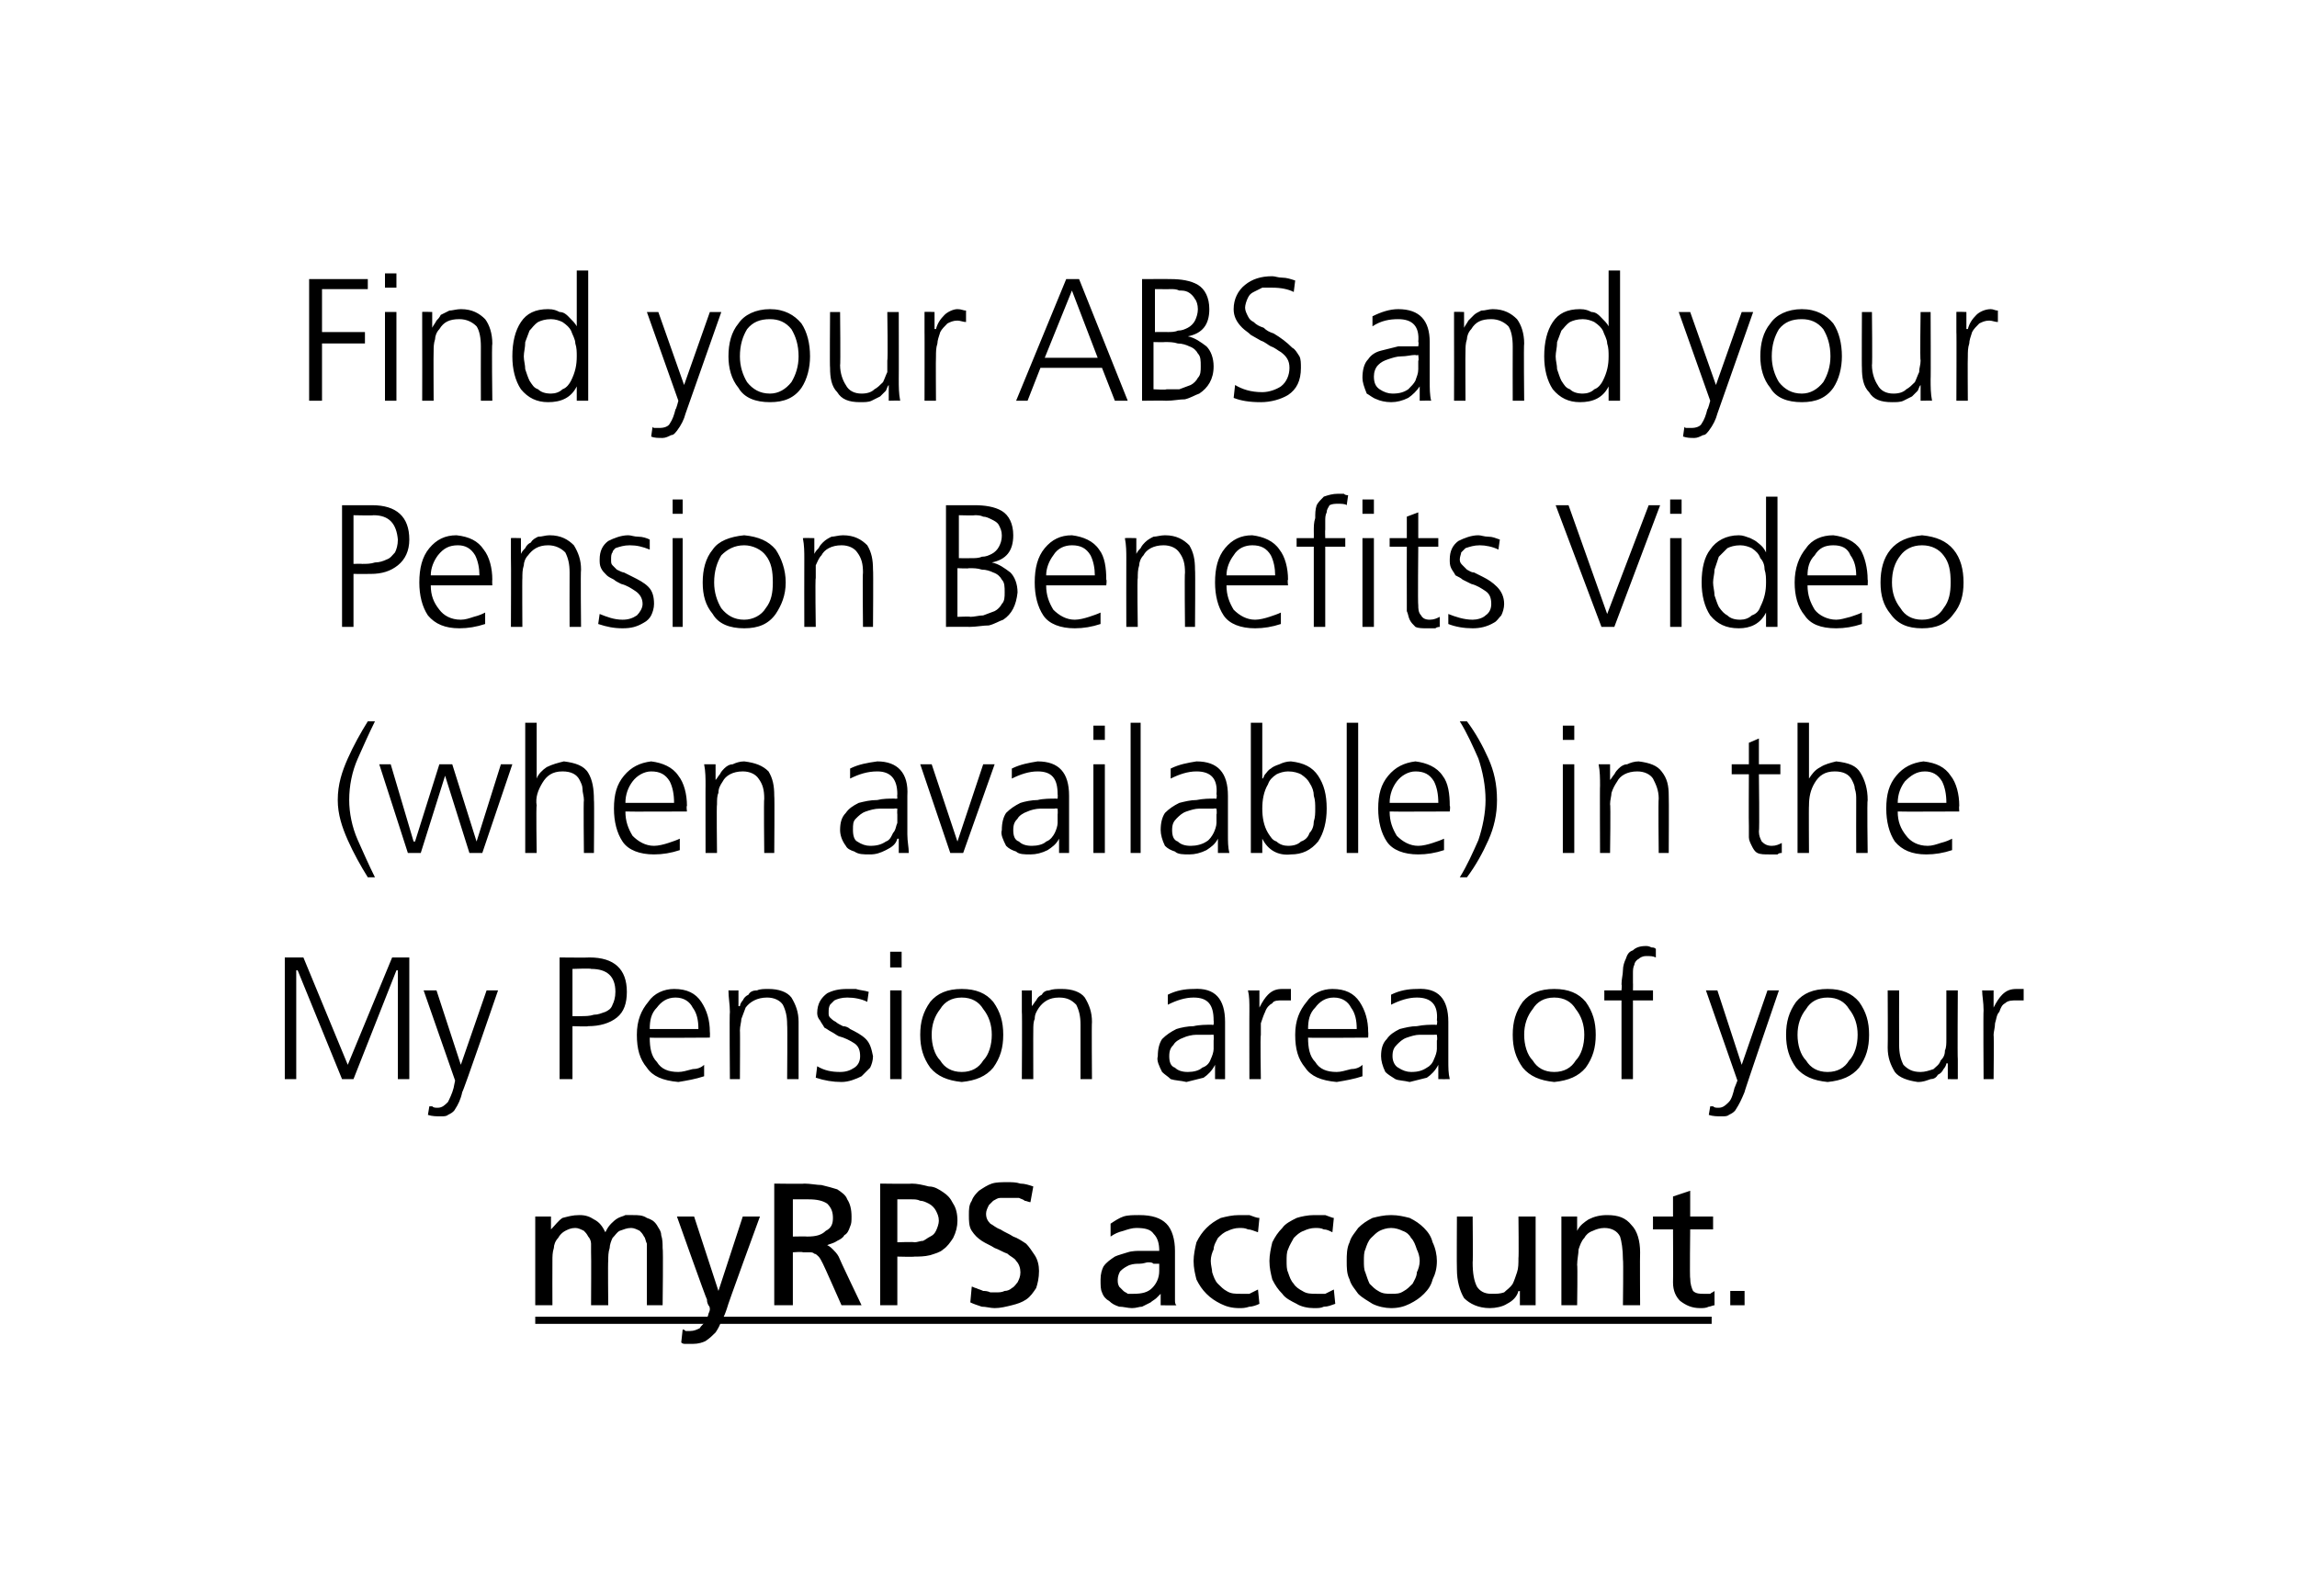
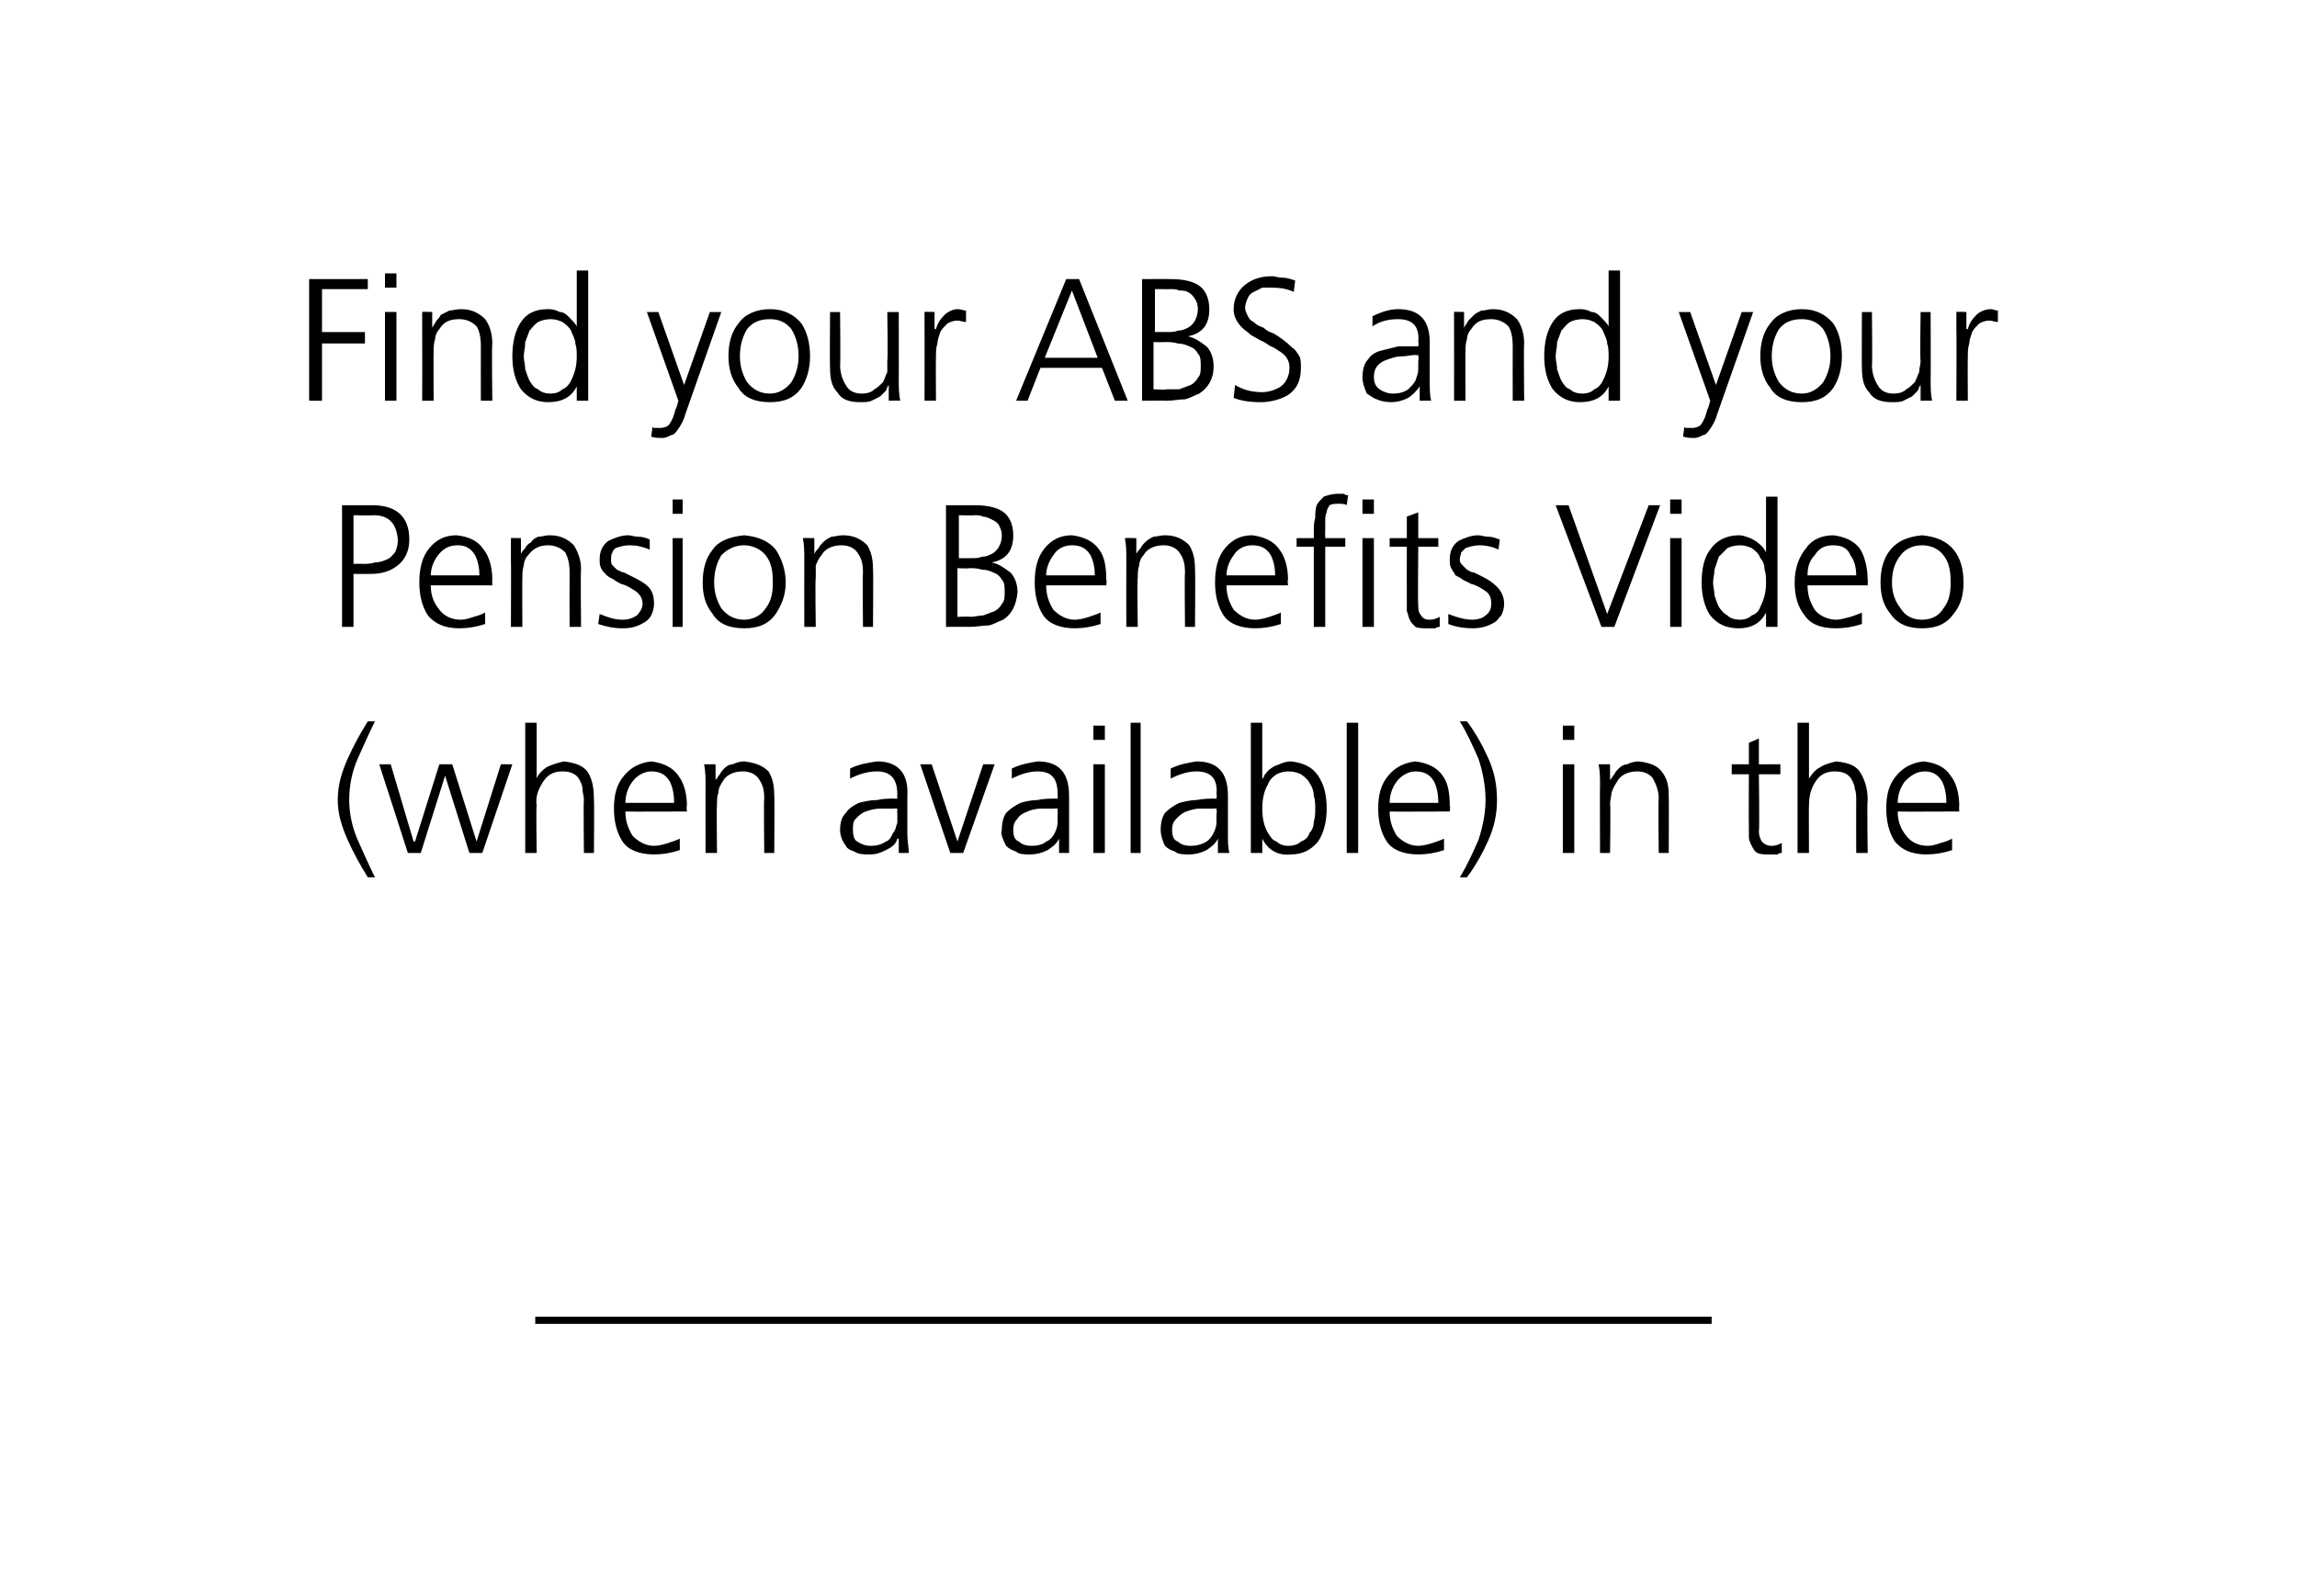
<svg xmlns="http://www.w3.org/2000/svg" xmlns:xlink="http://www.w3.org/1999/xlink" version="1.1" width="160.5px" height="111.5px" viewBox="0 0 160.5 111.5">
  <desc>Find your ABS and your Pension Benefits Video (when available) in the My Pension area of your ￼.</desc>
  <defs />
  <g class="svg-textframe-underlines">
    <rect class="svg-underline" x="37.4" y="92" width="82.2" height="0.5" style="fill:#000;" />
  </g>
  <g id="Polygon303948">
-     <path d="m19.9 66.9l1.3 0l3.1 7.5l3.1-7.5l1.2 0l0 8.5l-.8 0l0-7.6l-.1 0l-3 7.6l-.8 0l-3.1-7.6l-.1 0l0 7.6l-.8 0l0-8.5zm12.3 7.5l0 0l1.8-5.2l.8 0c0 0-2.45 7.14-2.5 7.1c-.1.5-.3.9-.5 1.2c-.1.2-.3.3-.5.4c-.1.1-.3.1-.5.1c-.3 0-.6 0-.9-.1c0 0 .1-.6.1-.6c.1 0 .2 0 .2 0c.1.1.2.1.4.1c.3 0 .5-.2.7-.4c.1-.2.3-.6.4-1c-.01.03.1-.5.1-.5l-2.2-6.3l.9 0l1.7 5.2zm7.8-3.4c0 0 .54.01.5 0c.4 0 .7 0 1-.1c.3 0 .5-.1.8-.2c.2-.1.4-.2.5-.5c.1-.2.2-.5.2-.9c0-1.1-.6-1.6-1.7-1.6c.02-.05-1.3 0-1.3 0l0 3.3zm-.9-4.1c0 0 2.11.02 2.1 0c1.7 0 2.6.8 2.6 2.4c0 .8-.2 1.4-.7 1.8c-.5.4-1.2.6-2 .6c.03.04-1.1 0-1.1 0l0 3.7l-.9 0l0-8.5zm9.7 5c0-.6-.1-1.1-.4-1.5c-.2-.4-.6-.7-1.2-.7c-.6 0-1 .3-1.3.7c-.4.4-.5.9-.5 1.5c0 0 3.4 0 3.4 0zm.4 3.3c-.6.2-1.2.3-1.8.4c-1.1-.1-1.8-.4-2.2-1c-.5-.6-.7-1.3-.7-2.3c0-1 .3-1.7.8-2.3c.4-.6 1.1-.9 1.8-.9c.9 0 1.5.3 1.9.9c.4.6.6 1.3.6 2.1c.02.04 0 .4 0 .4c0 0-4.23.03-4.2 0c0 .7.1 1.3.5 1.7c.3.5.8.7 1.5.7c.3 0 .6-.1 1-.2c.3 0 .6-.1.8-.3c0 0 0 .8 0 .8zm1.8-4.5c0-.5-.1-1-.1-1.5c.01.01.7 0 .7 0l0 1.1c0 0 .07.01.1 0c0-.1.1-.3.2-.4c.1-.2.2-.3.4-.4c.1-.2.3-.3.6-.3c.2-.1.5-.1.8-.1c.7 0 1.3.2 1.6.6c.3.5.5 1 .5 1.7c0 .05 0 4 0 4l-.8 0c0 0 .03-3.76 0-3.8c0-.6-.1-1-.3-1.4c-.2-.3-.6-.5-1.1-.5c-.7 0-1.2.3-1.5.7c-.1.3-.2.5-.3.8c0 .2-.1.5-.1.8c.02-.02 0 3.4 0 3.4l-.7 0c0 0-.04-4.73 0-4.7zm6.1 3.8c.5.3 1 .4 1.6.4c.4 0 .7-.1 1-.3c.3-.2.4-.5.4-.8c0-.4-.1-.7-.4-.9c-.3-.2-.7-.4-1.1-.5c-.2-.1-.3-.2-.5-.3c-.2-.1-.3-.2-.5-.3c-.1-.2-.2-.3-.3-.5c-.1-.1-.2-.3-.2-.5c0-.7.3-1.1.7-1.4c.4-.2.8-.3 1.4-.3c.1 0 .4 0 .6 0c.3.1.6.1.9.2c0 0-.1.7-.1.7c-.4-.2-.9-.3-1.4-.3c-.4 0-.7.1-.9.2c-.1.1-.2.2-.3.3c-.1.2-.1.3-.1.6c0 .1 0 .2.1.3c.1.1.2.2.4.3c.1.1.3.2.5.3c.2 0 .4.1.5.2c.4.2.8.4 1.1.7c.3.3.4.7.5 1.2c0 .3-.1.6-.2.8c-.2.2-.4.4-.6.6c-.4.2-.9.4-1.4.4c-.6 0-1.2-.1-1.8-.3c0 0 .1-.8.1-.8zm5.9-6.9l-.8 0l0-1.1l.8 0l0 1.1zm-.8 1.6l.8 0l0 6.2l-.8 0l0-6.2zm3.5 1.3c-.4.5-.6 1.1-.6 1.8c0 .7.2 1.4.6 1.8c.3.5.8.8 1.5.8c.7 0 1.2-.3 1.5-.8c.4-.4.6-1.1.6-1.8c0-.7-.2-1.3-.6-1.8c-.3-.5-.8-.8-1.5-.8c-.7 0-1.2.3-1.5.8c0 0 0 0 0 0zm-.7 4.1c-.5-.7-.7-1.4-.7-2.3c0-.9.2-1.6.7-2.3c.5-.6 1.2-.9 2.2-.9c1 0 1.7.3 2.2.9c.5.7.7 1.4.7 2.3c0 .9-.2 1.6-.7 2.3c-.5.6-1.2.9-2.2 1c-1-.1-1.7-.4-2.2-1c0 0 0 0 0 0zm6.4-3.9c0-.5 0-1 0-1.5c-.02.01.7 0 .7 0l0 1.1c0 0 .04.01 0 0c.1-.1.2-.3.3-.4c.1-.2.2-.3.4-.4c.1-.2.3-.3.5-.3c.3-.1.5-.1.9-.1c.7 0 1.3.2 1.6.6c.3.5.5 1 .5 1.7c-.03.05 0 4 0 4l-.8 0c0 0 0-3.76 0-3.8c0-.6-.1-1-.3-1.4c-.3-.3-.6-.5-1.2-.5c-.7 0-1.1.3-1.4.7c-.2.3-.3.5-.3.8c-.1.2-.1.5-.1.8c-.01-.02 0 3.4 0 3.4l-.8 0c0 0 .03-4.73 0-4.7zm13.4 1.6c0 0-.2-.01-.2 0c-.3 0-.7 0-1 0c-.3 0-.7.1-.9.2c-.3.1-.6.3-.7.5c-.2.2-.3.4-.3.8c0 .4.1.7.4.8c.2.2.5.3.9.3c.4 0 .8-.1 1-.3c.3-.1.5-.3.6-.6c.1-.2.2-.5.2-.7c0-.3 0-.5 0-.6c.02-.04 0-.4 0-.4zm.1 2.1c0 0-.03.01 0 0c-.2.4-.5.7-.8.9c-.4.1-.8.2-1.2.3c-.4-.1-.8-.1-1.1-.2c-.2-.2-.4-.3-.6-.5c-.2-.4-.4-.8-.3-1.1c0-.5.1-.9.3-1.2c.3-.3.6-.5 1-.7c.3-.1.8-.2 1.2-.2c.4-.1.9-.1 1.3-.1c-.03.03.1 0 .1 0c0 0 .02-.29 0-.3c0-1.1-.4-1.6-1.4-1.6c-.6 0-1.2.2-1.8.5c0 0 0-.7 0-.7c.6-.3 1.2-.4 1.8-.4c1.5-.1 2.2.7 2.2 2.3c0 0 0 2.7 0 2.7c0 .5 0 .9 0 1.3c.04.01-.7 0-.7 0l0-1zm2.4-3.8c0-.6 0-1-.1-1.4c.04.01.8 0 .8 0l0 1.2c0 0 .03 0 0 0c.2-.4.4-.7.6-.9c.3-.3.6-.4 1-.4c.2 0 .4 0 .6 0c0 0 0 .8 0 .8c-.2 0-.4 0-.6 0c-.3 0-.6 0-.7.2c-.2.1-.4.3-.5.6c-.1.2-.2.5-.3.8c0 .3 0 .6 0 .8c-.05.05 0 3.1 0 3.1l-.8 0c0 0-.01-4.81 0-4.8zm7.5 1.3c0-.6-.1-1.1-.4-1.5c-.2-.4-.6-.7-1.2-.7c-.6 0-1 .3-1.3.7c-.4.4-.5.9-.5 1.5c0 0 3.4 0 3.4 0zm.4 3.3c-.6.2-1.2.3-1.8.4c-1.1-.1-1.8-.4-2.2-1c-.5-.6-.7-1.3-.7-2.3c0-1 .3-1.7.8-2.3c.4-.6 1.1-.9 1.8-.9c.9 0 1.5.3 1.9.9c.4.6.6 1.3.6 2.1c.02.04 0 .4 0 .4c0 0-4.23.03-4.2 0c0 .7.1 1.3.5 1.7c.3.5.8.7 1.5.7c.3 0 .6-.1 1-.2c.3 0 .6-.1.8-.3c0 0 0 .8 0 .8zm5.2-2.9c0 0-.17-.01-.2 0c-.3 0-.6 0-1 0c-.3 0-.6.1-.9.2c-.3.1-.5.3-.7.5c-.2.2-.3.4-.3.8c0 .4.2.7.4.8c.3.2.6.3.9.3c.5 0 .8-.1 1.1-.3c.2-.1.4-.3.5-.6c.1-.2.2-.5.2-.7c0-.3 0-.5 0-.6c.05-.04 0-.4 0-.4zm.1 2.1c0 0 0 .01 0 0c-.2.4-.5.7-.8.9c-.4.1-.8.2-1.2.3c-.4-.1-.8-.1-1-.2c-.3-.2-.5-.3-.7-.5c-.2-.4-.3-.8-.3-1.1c0-.5.1-.9.4-1.2c.2-.3.5-.5.9-.7c.4-.1.8-.2 1.2-.2c.5-.1.9-.1 1.3-.1c0 .03.1 0 .1 0c0 0 .05-.29 0-.3c.1-1.1-.4-1.6-1.4-1.6c-.6 0-1.2.2-1.8.5c0 0 0-.7 0-.7c.6-.3 1.2-.4 1.8-.4c1.5-.1 2.2.7 2.2 2.3c0 0 0 2.7 0 2.7c0 .5 0 .9.1 1.3c-.03.01-.8 0-.8 0l0-1zm6.6-3.9c-.4.5-.6 1.1-.6 1.8c0 .7.2 1.4.6 1.8c.3.5.8.8 1.5.8c.7 0 1.2-.3 1.5-.8c.4-.4.6-1.1.6-1.8c0-.7-.2-1.3-.6-1.8c-.3-.5-.8-.8-1.5-.8c-.7 0-1.2.3-1.5.8c0 0 0 0 0 0zm-.7 4.1c-.5-.7-.7-1.4-.7-2.3c0-.9.2-1.6.7-2.3c.5-.6 1.2-.9 2.2-.9c1 0 1.7.3 2.2.9c.5.7.7 1.4.7 2.3c0 .9-.2 1.6-.7 2.3c-.5.6-1.2.9-2.2 1c-1-.1-1.7-.4-2.2-1c0 0 0 0 0 0zm6.9-4.7l-1.2 0l0-.7l1.2 0c0 0 .04-.44 0-.4c0-.4.1-.7.1-1c0-.3.1-.6.2-.8c.1-.3.2-.5.5-.6c.2-.2.5-.3.9-.3c.1 0 .2 0 .4.1c.1 0 .2 0 .3.1c0 0 0 .6 0 .6c-.2-.1-.4-.1-.7-.1c-.2 0-.4.1-.5.2c-.2.1-.3.3-.3.4c-.1.2-.1.4-.1.6c0 .3 0 .5 0 .7c.01-.03 0 .5 0 .5l1.4 0l0 .7l-1.4 0l0 5.5l-.8 0l0-5.5zm8.4 4.5l0 0l1.8-5.2l.8 0c0 0-2.45 7.14-2.4 7.1c-.2.5-.4.9-.6 1.2c-.1.2-.3.3-.5.4c-.1.1-.3.1-.5.1c-.3 0-.6 0-.9-.1c0 0 .1-.6.1-.6c.1 0 .2 0 .2 0c.1.1.2.1.4.1c.3 0 .5-.2.7-.4c.2-.2.3-.6.4-1c0 .03.2-.5.2-.5l-2.2-6.3l.8 0l1.7 5.2zm4.5-3.9c-.4.5-.6 1.1-.6 1.8c0 .7.2 1.4.6 1.8c.3.5.8.8 1.5.8c.7 0 1.2-.3 1.5-.8c.4-.4.6-1.1.6-1.8c0-.7-.2-1.3-.6-1.8c-.3-.5-.8-.8-1.5-.8c-.7 0-1.2.3-1.5.8c0 0 0 0 0 0zm-.7 4.1c-.5-.7-.7-1.4-.7-2.3c0-.9.2-1.6.7-2.3c.5-.6 1.2-.9 2.2-.9c1 0 1.7.3 2.2.9c.5.7.7 1.4.7 2.3c0 .9-.2 1.6-.7 2.3c-.5.6-1.2.9-2.2 1c-1-.1-1.7-.4-2.2-1c0 0 0 0 0 0zm11.3-.6c0 .4 0 .9 0 1.4c.01.01-.7 0-.7 0l0-1.1c0 0-.05 0-.1 0c0 .1-.1.3-.2.4c-.1.2-.2.3-.4.4c-.1.2-.3.3-.5.3c-.3.1-.5.2-.9.2c-.7-.1-1.3-.3-1.6-.7c-.3-.5-.5-1-.5-1.7c.02-.03 0-4 0-4l.8 0c0 0-.01 3.78 0 3.8c0 .6.1 1 .3 1.4c.3.3.6.5 1.2.5c.3 0 .6-.1.9-.2c.2-.2.4-.3.5-.6c.2-.2.3-.4.3-.7c.1-.2.1-.5.1-.8c0 .04 0-3.4 0-3.4l.8 0c0 0-.03 4.75 0 4.8zm1.8-3.4c0-.6-.1-1-.1-1.4c.02.01.8 0 .8 0l0 1.2c0 0 .01 0 0 0c.2-.4.4-.7.6-.9c.3-.3.6-.4 1-.4c.2 0 .4 0 .5 0c0 0 0 .8 0 .8c-.1 0-.3 0-.5 0c-.3 0-.6 0-.8.2c-.2.1-.3.3-.4.6c-.2.2-.2.5-.3.8c0 .3-.1.6-.1.8c.03.05 0 3.1 0 3.1l-.7 0c0 0-.03-4.81 0-4.8z" stroke="none" fill="#000" />
    <a xlink:href="https://member.railwayspensions.co.uk/login" xlink:show="new" xlink:title="myRPS account">
      <rect style="fill:transparent;" x="36" y="82" width="83" height="12" />
    </a>
  </g>
  <g id="Polygon303947">
    <path d="m25.7 61.3c-.5-.8-1-1.7-1.4-2.6c-.4-.9-.7-1.8-.7-2.8c0-1.1.3-2 .7-2.9c.4-.9.9-1.8 1.4-2.6c0 0 .5 0 .5 0c-.4.8-.8 1.7-1.2 2.6c-.4.9-.6 1.9-.6 2.9c0 .9.2 1.9.6 2.8c.4.9.8 1.8 1.2 2.6c0 0-.5 0-.5 0zm8-1.7l-.9 0l-1.7-5.4l0 0l-1.7 5.4l-.9 0l-2-6.2l.8 0l1.6 5.4l.1 0l1.7-5.4l.9 0l1.7 5.4l0 0l1.7-5.4l.8 0l-2.1 6.2zm3-9.1l.8 0l0 3.9c0 0-.02.04 0 0c.1-.3.4-.6.7-.8c.4-.2.8-.3 1.2-.4c.8.1 1.4.3 1.7.8c.3.5.4 1.1.4 1.9c.03-.01 0 3.7 0 3.7l-.7 0c0 0-.04-3.7 0-3.7c0-.3-.1-.5-.1-.8c0-.2-.1-.4-.2-.6c-.2-.4-.6-.6-1.2-.6c-.7 0-1.1.3-1.4.8c-.3.5-.5 1-.4 1.6c-.05-.02 0 3.3 0 3.3l-.8 0l0-9.1zm10.4 5.6c0-.6-.1-1.1-.3-1.5c-.3-.5-.7-.7-1.3-.7c-.5 0-1 .3-1.3.7c-.3.4-.5.9-.5 1.5c0 0 3.4 0 3.4 0zm.4 3.3c-.6.2-1.2.3-1.8.3c-1 0-1.8-.3-2.2-.9c-.4-.6-.6-1.4-.6-2.3c0-1 .2-1.7.7-2.3c.5-.6 1.1-.9 1.9-1c.8.1 1.5.4 1.9 1c.4.5.6 1.3.6 2.1c-.05.03 0 .4 0 .4c0 0-4.29.02-4.3 0c0 .7.2 1.2.5 1.7c.4.4.9.7 1.5.7c.3 0 .7-.1 1-.2c.3-.1.6-.2.8-.3c0 0 0 .8 0 .8zm1.8-4.5c0-.5 0-1-.1-1.5c.04 0 .8 0 .8 0l0 1.1c0 0 .01 0 0 0c.1-.1.2-.3.3-.4c.1-.2.2-.3.3-.4c.2-.2.4-.3.6-.3c.2-.1.5-.2.8-.2c.8.1 1.3.3 1.7.7c.3.5.4 1 .4 1.7c.03.03 0 4 0 4l-.7 0c0 0-.04-3.77 0-3.8c0-.6-.1-1-.4-1.4c-.2-.3-.6-.5-1.1-.5c-.7 0-1.2.3-1.4.7c-.2.3-.3.5-.3.8c-.1.2-.1.5-.1.8c-.04-.03 0 3.4 0 3.4l-.8 0c0 0-.01-4.74 0-4.7zm13.4 1.6c0 0-.24-.03-.2 0c-.4 0-.7 0-1 0c-.4 0-.7.1-1 .2c-.3.1-.5.3-.7.5c-.2.2-.2.4-.2.8c0 .4.1.7.3.8c.3.2.6.3.9.3c.5 0 .8-.1 1.1-.3c.3-.1.4-.4.5-.6c.2-.2.2-.5.3-.7c0-.3 0-.5 0-.6c-.02-.05 0-.4 0-.4zm.1 2.1c0 0-.07 0-.1 0c-.1.4-.4.6-.8.8c-.4.2-.7.3-1.1.3c-.5 0-.8 0-1.1-.2c-.3-.1-.5-.2-.6-.4c-.3-.4-.4-.8-.4-1.1c0-.5.1-.9.4-1.2c.2-.3.5-.5.9-.7c.4-.1.8-.2 1.3-.2c.4-.1.8-.1 1.2-.1c.03.02.2 0 .2 0c0 0-.02-.3 0-.3c0-1.1-.5-1.6-1.4-1.6c-.7 0-1.3.2-1.9.5c0 0 0-.7 0-.7c.6-.3 1.2-.4 1.9-.5c1.4 0 2.2.8 2.1 2.4c0 0 0 2.7 0 2.7c0 .5.1.9.1 1.3c.01 0-.7 0-.7 0l0-1zm4.5 1l-.9 0l-2.1-6.2l.8 0l1.8 5.4l0 0l1.8-5.4l.8 0l-2.2 6.2zm6.6-3.1c0 0-.2-.03-.2 0c-.3 0-.7 0-1 0c-.3 0-.7.1-.9.2c-.3.1-.6.3-.7.5c-.2.2-.3.4-.3.8c0 .4.1.7.4.8c.2.2.5.3.9.3c.4 0 .8-.1 1-.3c.3-.1.5-.4.6-.6c.1-.2.2-.5.2-.7c0-.3 0-.5 0-.6c.02-.05 0-.4 0-.4zm.1 2.1c0 0-.03 0 0 0c-.2.4-.5.6-.8.8c-.4.2-.8.3-1.2.3c-.4 0-.8 0-1-.2c-.3-.1-.5-.2-.7-.4c-.2-.4-.4-.8-.3-1.1c0-.5.1-.9.3-1.2c.3-.3.6-.5 1-.7c.3-.1.8-.2 1.2-.2c.4-.1.9-.1 1.3-.1c-.03.02.1 0 .1 0c0 0 .02-.3 0-.3c0-1.1-.4-1.6-1.4-1.6c-.6 0-1.2.2-1.8.5c0 0 0-.7 0-.7c.6-.3 1.2-.4 1.8-.5c1.5 0 2.2.8 2.2 2.4c0 0 0 2.7 0 2.7c0 .5 0 .9 0 1.3c.05 0-.7 0-.7 0l0-1zm3.2-6.9l-.8 0l0-1l.8 0l0 1zm-.8 1.7l.8 0l0 6.2l-.8 0l0-6.2zm2.6-2.9l.7 0l0 9.1l-.7 0l0-9.1zm6 6c0 0-.18-.03-.2 0c-.3 0-.6 0-1 0c-.3 0-.6.1-.9.2c-.3.1-.5.3-.7.5c-.2.2-.3.4-.3.8c0 .4.1.7.4.8c.2.2.5.3.9.3c.4 0 .8-.1 1.1-.3c.2-.1.4-.4.5-.6c.1-.2.2-.5.2-.7c0-.3 0-.5 0-.6c.04-.05 0-.4 0-.4zm.1 2.1c0 0-.02 0 0 0c-.2.4-.5.6-.8.8c-.4.2-.8.3-1.2.3c-.4 0-.8 0-1-.2c-.3-.1-.5-.2-.7-.4c-.2-.4-.3-.8-.3-1.1c0-.5.1-.9.3-1.2c.3-.3.6-.5 1-.7c.4-.1.8-.2 1.2-.2c.5-.1.9-.1 1.3-.1c-.01.02.1 0 .1 0c0 0 .04-.3 0-.3c.1-1.1-.4-1.6-1.4-1.6c-.6 0-1.2.2-1.8.5c0 0 0-.7 0-.7c.6-.3 1.2-.4 1.8-.5c1.5 0 2.2.8 2.2 2.4c0 0 0 2.7 0 2.7c0 .5 0 .9.1 1.3c-.04 0-.8 0-.8 0l0-1zm6.7-1.2c.1-.3.1-.6.1-.9c0-.3 0-.6-.1-.9c0-.3-.1-.6-.3-.9c-.1-.2-.3-.4-.6-.6c-.2-.1-.5-.2-.9-.2c-.3 0-.6.1-.8.2c-.3.2-.5.4-.6.7c-.3.5-.4 1.1-.4 1.7c0 .6.1 1.2.4 1.7c.2.3.3.5.6.6c.2.2.5.3.8.3c.4 0 .7-.1.9-.3c.3-.1.5-.3.6-.6c.2-.2.3-.5.3-.8c0 0 0 0 0 0zm-4.4-6.9l.8 0l0 3.9c0 0 .02.04 0 0c.1 0 .1-.2.2-.3c.1-.1.2-.3.4-.4c.1-.1.3-.2.6-.3c.2-.1.5-.2.8-.2c.9.1 1.5.4 1.9 1c.4.6.6 1.3.6 2.3c0 .9-.2 1.7-.6 2.3c-.5.6-1.1.9-1.9.9c-.9.1-1.6-.3-2-1.1c.02.01 0 0 0 0l0 1l-.8 0l0-9.1zm6.7 0l.8 0l0 9.1l-.8 0l0-9.1zm6.4 5.6c0-.6-.1-1.1-.3-1.5c-.3-.5-.7-.7-1.3-.7c-.5 0-1 .3-1.3.7c-.3.4-.5.9-.5 1.5c0 0 3.4 0 3.4 0zm.4 3.3c-.6.2-1.2.3-1.8.3c-1 0-1.8-.3-2.2-.9c-.4-.6-.6-1.4-.6-2.3c0-1 .2-1.7.7-2.3c.5-.6 1.1-.9 1.9-1c.8.1 1.5.4 1.9 1c.4.5.5 1.3.5 2.1c.05.03 0 .4 0 .4c0 0-4.2.02-4.2 0c0 .7.2 1.2.5 1.7c.4.4.9.7 1.5.7c.3 0 .7-.1 1-.2c.3-.1.6-.2.8-.3c0 0 0 .8 0 .8zm1.6-9c.6.8 1.1 1.7 1.5 2.6c.4.9.6 1.8.6 2.9c0 1-.2 1.9-.6 2.8c-.4.9-.9 1.8-1.5 2.6c0 0-.5 0-.5 0c.5-.8.9-1.7 1.3-2.6c.3-.9.5-1.9.5-2.8c0-1-.2-2-.5-2.9c-.4-.9-.8-1.8-1.3-2.6c0 0 .5 0 .5 0zm7.5 1.3l-.8 0l0-1l.8 0l0 1zm-.8 1.7l.8 0l0 6.2l-.8 0l0-6.2zm2.6 1.5c0-.5 0-1-.1-1.5c.03 0 .8 0 .8 0l0 1.1c0 0 0 0 0 0c.1-.1.2-.3.3-.4c.1-.2.2-.3.3-.4c.2-.2.4-.3.6-.3c.2-.1.5-.2.8-.2c.8.1 1.3.3 1.6.7c.4.5.5 1 .5 1.7c.02.03 0 4 0 4l-.7 0c0 0-.04-3.77 0-3.8c0-.6-.2-1-.4-1.4c-.2-.3-.6-.5-1.1-.5c-.7 0-1.2.3-1.4.7c-.2.3-.3.5-.4.8c0 .2-.1.5-.1.8c.05-.03 0 3.4 0 3.4l-.7 0c0 0-.02-4.74 0-4.7zm12.6-.8l-1.5 0c0 0 .05 3.97 0 4c0 .3.1.5.2.7c.2.2.4.3.7.3c.3 0 .5-.1.7-.2c0 0 0 .7 0 .7c-.1 0-.2 0-.3.1c-.2 0-.4 0-.6 0c-.3 0-.6 0-.8-.1c-.2-.1-.3-.3-.4-.5c-.1-.2-.2-.4-.2-.6c0-.3 0-.5 0-.8c-.02-.02 0-3.6 0-3.6l-1.2 0l0-.7l1.2 0l0-1.5l.7-.3l0 1.8l1.5 0l0 .7zm1.2-3.6l.8 0l0 3.9c0 0 0 .04 0 0c.2-.3.4-.6.8-.8c.3-.2.7-.3 1.1-.4c.9.1 1.4.3 1.7.8c.3.5.5 1.1.5 1.9c-.05-.01 0 3.7 0 3.7l-.8 0c0 0-.01-3.7 0-3.7c0-.3 0-.5-.1-.8c0-.2-.1-.4-.2-.6c-.2-.4-.6-.6-1.2-.6c-.7 0-1.1.3-1.4.8c-.3.5-.4 1-.4 1.6c-.02-.02 0 3.3 0 3.3l-.8 0l0-9.1zm10.4 5.6c0-.6-.1-1.1-.3-1.5c-.3-.5-.7-.7-1.2-.7c-.6 0-1 .3-1.4.7c-.3.4-.5.9-.5 1.5c0 0 3.4 0 3.4 0zm.4 3.3c-.6.2-1.2.3-1.8.3c-1 0-1.7-.3-2.2-.9c-.4-.6-.6-1.4-.6-2.3c0-1 .2-1.7.7-2.3c.5-.6 1.1-.9 1.9-1c.9.1 1.5.4 1.9 1c.4.5.6 1.3.6 2.1c-.03.03 0 .4 0 .4c0 0-4.27.02-4.3 0c0 .7.2 1.2.6 1.7c.3.4.8.7 1.5.7c.3 0 .6-.1.9-.2c.4-.1.6-.2.8-.3c0 0 0 .8 0 .8z" stroke="none" fill="#000" />
  </g>
  <g id="Polygon303946">
    <path d="m24.7 39.4c0 0 .6-.02.6 0c.3 0 .6 0 .9-.1c.3 0 .6-.1.8-.2c.3-.1.4-.3.6-.5c.1-.2.2-.5.2-.9c-.1-1.1-.6-1.7-1.7-1.7c-.02.03-1.4 0-1.4 0l0 3.4zm-.8-4.1c0 0 2.07 0 2.1 0c1.7 0 2.6.8 2.6 2.4c0 .8-.3 1.4-.8 1.8c-.5.4-1.1.6-1.9.6c-.01.01-1.2 0-1.2 0l0 3.7l-.8 0l0-8.5zm9.6 4.9c0-.5-.1-1-.3-1.4c-.3-.5-.7-.7-1.2-.7c-.6 0-1 .2-1.4.7c-.3.4-.5.9-.5 1.4c0 0 3.4 0 3.4 0zm.4 3.4c-.6.2-1.2.3-1.8.3c-1 0-1.7-.3-2.2-.9c-.4-.6-.6-1.4-.6-2.3c0-1 .2-1.8.7-2.4c.5-.6 1.1-.9 1.9-.9c.9.1 1.5.4 1.9 1c.4.5.6 1.3.6 2.1c-.02.02 0 .4 0 .4c0 0-4.27 0-4.3 0c0 .7.2 1.2.6 1.7c.3.4.8.7 1.5.7c.3 0 .6-.1.9-.2c.4-.1.6-.2.8-.3c0 0 0 .8 0 .8zm1.8-4.6c0-.4 0-.9 0-1.4c-.03-.02.7 0 .7 0l0 1.1c0 0 .03-.01 0 0c.1-.2.2-.3.3-.4c.1-.2.2-.3.4-.4c.1-.2.3-.3.5-.4c.3 0 .5-.1.8-.1c.8 0 1.3.3 1.7.7c.3.5.5 1 .5 1.7c-.04.02 0 4 0 4l-.8 0c0 0-.01-3.78 0-3.8c0-.6-.1-1-.3-1.4c-.3-.3-.7-.5-1.2-.5c-.7 0-1.1.3-1.4.7c-.2.2-.3.5-.3.7c-.1.3-.1.6-.1.9c-.02-.04 0 3.4 0 3.4l-.8 0c0 0 .02-4.76 0-4.8zm6.2 3.9c.5.2 1 .4 1.6.4c.4 0 .7-.1 1-.3c.2-.2.4-.5.4-.8c0-.4-.2-.7-.5-.9c-.3-.2-.6-.4-1-.5c-.2-.1-.4-.2-.5-.3c-.2-.1-.4-.2-.5-.3c-.2-.2-.3-.3-.4-.5c-.1-.2-.1-.4-.1-.6c0-.6.2-1 .6-1.3c.4-.2.9-.4 1.4-.4c.2 0 .4.1.7.1c.3 0 .6.1.8.2c0 0 0 .7 0 .7c-.5-.2-.9-.3-1.4-.3c-.4 0-.7.1-1 .2c-.1.1-.2.2-.2.3c-.1.1-.1.3-.1.5c0 .2 0 .3.1.4c.1.1.2.2.3.3c.2.1.4.2.5.2c.2.1.4.2.6.3c.4.2.8.4 1.1.7c.3.3.4.7.4 1.2c0 .3-.1.6-.2.8c-.1.2-.3.4-.5.5c-.5.3-.9.4-1.5.4c-.6 0-1.1-.1-1.7-.3c0 0 .1-.7.1-.7zm5.8-7l-.7 0l0-1l.7 0l0 1zm-.7 1.7l.7 0l0 6.2l-.7 0l0-6.2zm3.4 1.2c-.3.5-.5 1.1-.5 1.9c0 .7.2 1.3.5 1.8c.4.5.9.8 1.6.8c.6 0 1.2-.3 1.5-.8c.4-.5.5-1.1.5-1.8c0-.8-.1-1.4-.5-1.9c-.3-.4-.9-.7-1.5-.7c-.7 0-1.2.3-1.6.7c0 0 0 0 0 0zm-.6 4.1c-.5-.6-.7-1.3-.7-2.2c0-.9.2-1.7.7-2.3c.4-.6 1.2-.9 2.2-1c1 .1 1.7.4 2.2 1c.4.6.7 1.4.7 2.3c0 .9-.3 1.6-.7 2.2c-.5.7-1.2 1-2.2 1c-1 0-1.8-.3-2.2-1c0 0 0 0 0 0zm6.4-3.9c0-.4 0-.9-.1-1.4c.04-.02.8 0 .8 0l0 1.1c0 0 0-.01 0 0c.1-.2.2-.3.3-.4c.1-.2.2-.3.3-.4c.2-.2.4-.3.6-.4c.2 0 .5-.1.8-.1c.8 0 1.3.3 1.7.7c.3.5.4 1 .4 1.7c.03.02 0 4 0 4l-.7 0c0 0-.04-3.78 0-3.8c0-.6-.1-1-.4-1.4c-.2-.3-.6-.5-1.1-.5c-.7 0-1.2.3-1.4.7c-.2.2-.3.5-.4.7c0 .3 0 .6 0 .9c-.05-.04 0 3.4 0 3.4l-.8 0c0 0-.01-4.76 0-4.8zm10.8 0c0 0 .9.01.9 0c.2 0 .5 0 .7-.1c.3 0 .5-.1.7-.2c.2-.1.4-.3.5-.5c.1-.2.2-.4.2-.8c0-.3-.1-.5-.2-.7c-.1-.2-.3-.3-.5-.4c-.2-.1-.4-.2-.6-.2c-.2-.1-.4-.1-.6-.1c.02.03-1.1 0-1.1 0l0 3zm-.1 4.1c0 0 .91-.04.9 0c.3 0 .6-.1.9-.1c.3-.1.5-.2.8-.3c.2-.1.4-.3.5-.5c.2-.2.2-.5.2-.8c0-.4 0-.7-.2-.9c-.1-.2-.3-.4-.6-.5c-.2-.1-.5-.2-.8-.2c-.3-.1-.6-.1-.9-.1c-.02.04-.8 0-.8 0l0 3.4zm-.8-7.8c0 0 2.02 0 2 0c.7 0 1.4.1 1.9.4c.5.3.8.9.8 1.7c0 1.1-.5 1.7-1.5 1.9c0 0 0 0 0 0c.5.1.9.4 1.3.7c.3.3.5.8.5 1.4c-.1.9-.4 1.5-1 1.9c-.3.1-.6.3-1 .4c-.4 0-.9.1-1.3.1c-.01-.01-1.7 0-1.7 0l0-8.5zm10.4 4.9c0-.5-.1-1-.3-1.4c-.3-.5-.7-.7-1.3-.7c-.5 0-1 .2-1.3.7c-.3.4-.5.9-.5 1.4c0 0 3.4 0 3.4 0zm.4 3.4c-.6.2-1.2.3-1.8.3c-1 0-1.8-.3-2.2-.9c-.4-.6-.6-1.4-.6-2.3c0-1 .2-1.8.7-2.4c.5-.6 1.1-.9 1.9-.9c.8.1 1.5.4 1.9 1c.4.5.5 1.3.5 2.1c.05.02 0 .4 0 .4c0 0-4.2 0-4.2 0c0 .7.2 1.2.5 1.7c.4.4.9.7 1.5.7c.3 0 .7-.1 1-.2c.3-.1.6-.2.8-.3c0 0 0 .8 0 .8zm1.8-4.6c0-.4 0-.9-.1-1.4c.04-.02.8 0 .8 0l0 1.1c0 0 0-.01 0 0c.1-.2.2-.3.3-.4c.1-.2.2-.3.3-.4c.2-.2.4-.3.6-.4c.2 0 .5-.1.8-.1c.8 0 1.3.3 1.7.7c.3.5.4 1 .4 1.7c.03.02 0 4 0 4l-.7 0c0 0-.04-3.78 0-3.8c0-.6-.1-1-.4-1.4c-.2-.3-.6-.5-1.1-.5c-.7 0-1.2.3-1.4.7c-.2.2-.3.5-.3.7c-.1.3-.1.6-.1.9c-.05-.04 0 3.4 0 3.4l-.8 0c0 0-.01-4.76 0-4.8zm10.4 1.2c0-.5-.1-1-.3-1.4c-.3-.5-.7-.7-1.3-.7c-.5 0-1 .2-1.3.7c-.3.4-.5.9-.5 1.4c0 0 3.4 0 3.4 0zm.4 3.4c-.6.2-1.2.3-1.8.3c-1 0-1.8-.3-2.2-.9c-.4-.6-.6-1.4-.6-2.3c0-1 .2-1.8.7-2.4c.5-.6 1.1-.9 1.9-.9c.8.1 1.5.4 1.9 1c.4.5.6 1.3.6 2.1c-.05.02 0 .4 0 .4c0 0-4.29 0-4.3 0c0 .7.2 1.2.5 1.7c.4.4.9.7 1.5.7c.3 0 .7-.1 1-.2c.3-.1.6-.2.8-.3c0 0 0 .8 0 .8zm2.3-5.4l-1.2 0l0-.6l1.2 0c0 0 .01-.47 0-.5c0-.3 0-.6.1-.9c0-.3 0-.6.1-.9c.1-.2.3-.4.5-.6c.3-.1.6-.2 1-.2c.1 0 .2 0 .4 0c.1.1.2.1.3.1c0 0-.1.7-.1.7c-.1-.1-.4-.1-.6-.1c-.2 0-.4 0-.6.1c-.1.2-.2.3-.2.5c-.1.2-.1.4-.1.6c0 .2 0 .4 0 .6c-.02.05 0 .6 0 .6l1.4 0l0 .6l-1.4 0l0 5.6l-.8 0l0-5.6zm4.2-2.3l-.8 0l0-1l.8 0l0 1zm-.8 1.7l.8 0l0 6.2l-.8 0l0-6.2zm5.3.6l-1.4 0c0 0-.04 4.05 0 4.1c0 .2 0 .5.2.7c.1.2.3.3.6.3c.3 0 .5-.1.7-.2c0 0 0 .7 0 .7c0 0-.2 0-.3.1c-.2 0-.4 0-.6 0c-.3 0-.6 0-.8-.1c-.2-.2-.3-.3-.4-.5c-.1-.2-.1-.4-.2-.6c0-.3 0-.6 0-.8c-.01-.03 0-3.7 0-3.7l-1.2 0l0-.6l1.2 0l0-1.5l.8-.3l0 1.8l1.4 0l0 .6zm.7 4.7c.5.2 1.1.4 1.7.4c.3 0 .7-.1.9-.3c.3-.2.4-.5.4-.8c0-.4-.1-.7-.4-.9c-.3-.2-.6-.4-1-.5c-.2-.1-.4-.2-.6-.3c-.1-.1-.3-.2-.5-.3c-.1-.2-.2-.3-.3-.5c-.1-.2-.1-.4-.1-.6c0-.6.2-1 .6-1.3c.4-.2.9-.4 1.4-.4c.2 0 .4.1.7.1c.3 0 .5.1.8.2c0 0-.1.7-.1.7c-.4-.2-.9-.3-1.3-.3c-.4 0-.7.1-1 .2c-.1.1-.2.2-.3.3c0 .1-.1.3-.1.5c0 .2.1.3.2.4c.1.1.2.2.3.3c.2.1.3.2.5.2c.2.1.4.2.6.3c.4.2.7.4 1 .7c.3.3.5.7.5 1.2c0 .3-.1.6-.2.8c-.2.2-.3.4-.5.5c-.5.3-1 .4-1.5.4c-.6 0-1.2-.1-1.7-.3c0 0 0-.7 0-.7zm11.6.9l-.9 0l-3.2-8.5l.9 0l2.7 7.6l2.9-7.6l.8 0l-3.2 8.5zm4.7-7.9l-.8 0l0-1l.8 0l0 1zm-.8 1.7l.8 0l0 6.2l-.8 0l0-6.2zm3.1 2.2c0 .3-.1.6-.1.9c0 .3.1.6.1.9c.1.3.2.6.3.8c.2.3.4.5.6.6c.2.2.5.3.9.3c.3 0 .6-.1.8-.3c.3-.1.5-.3.6-.6c.3-.6.4-1.1.4-1.7c0-.3 0-.6-.1-.9c0-.3-.1-.6-.3-.8c-.1-.3-.3-.5-.6-.7c-.2-.1-.5-.2-.8-.2c-.4 0-.7.1-.9.2c-.2.2-.4.4-.6.6c-.1.3-.2.6-.3.9c0 0 0 0 0 0zm4.4 4l-.8 0l0-1c0 0-.01 0 0 0c-.4.8-1.1 1.1-1.9 1.1c-.9 0-1.5-.3-2-.9c-.4-.6-.6-1.4-.6-2.3c0-1 .2-1.8.6-2.3c.4-.6 1.1-1 2-1c.3 0 .5.1.8.2c.2.1.4.2.5.3c.4.3.5.5.6.7c-.01.03 0 0 0 0l0-3.9l.8 0l0 9.1zm5.5-3.6c0-.5-.1-1-.4-1.4c-.2-.5-.6-.7-1.2-.7c-.6 0-1 .2-1.3.7c-.4.4-.5.9-.5 1.4c0 0 3.4 0 3.4 0zm.4 3.4c-.6.2-1.2.3-1.8.3c-1.1 0-1.8-.3-2.2-.9c-.5-.6-.7-1.4-.7-2.3c0-1 .3-1.8.8-2.4c.4-.6 1.1-.9 1.9-.9c.8.1 1.5.4 1.9 1c.3.5.5 1.3.5 2.1c.03.02 0 .4 0 .4c0 0-4.22 0-4.2 0c0 .7.2 1.2.5 1.7c.3.4.9.7 1.5.7c.3 0 .6-.1 1-.2c.3-.1.6-.2.8-.3c0 0 0 .8 0 .8zm2.7-4.8c-.4.5-.6 1.1-.6 1.9c0 .7.2 1.3.6 1.8c.3.5.8.8 1.5.8c.7 0 1.2-.3 1.5-.8c.4-.5.5-1.1.5-1.8c0-.8-.1-1.4-.5-1.9c-.3-.4-.8-.7-1.5-.7c-.7 0-1.2.3-1.5.7c0 0 0 0 0 0zm-.7 4.1c-.5-.6-.7-1.3-.7-2.2c0-.9.2-1.7.7-2.3c.5-.6 1.2-.9 2.2-1c1 .1 1.7.4 2.2 1c.5.6.7 1.4.7 2.3c0 .9-.2 1.6-.7 2.2c-.5.7-1.2 1-2.2 1c-1 0-1.7-.3-2.2-1c0 0 0 0 0 0z" stroke="none" fill="#000" />
  </g>
  <g id="Polygon303945">
    <path d="m21.6 19.5l4.1 0l0 .7l-3.2 0l0 3l3 0l0 .8l-3 0l0 4l-.9 0l0-8.5zm6.1.6l-.8 0l0-1l.8 0l0 1zm-.8 1.7l.8 0l0 6.2l-.8 0l0-6.2zm2.6 1.4c0-.4 0-.9 0-1.4c-.04-.03.7 0 .7 0l0 1.1c0 0 .03-.02 0 0c.1-.2.2-.3.3-.5c.1-.1.2-.2.3-.4c.2-.1.4-.2.6-.3c.2 0 .5-.1.8-.1c.8 0 1.3.3 1.7.7c.3.4.5 1 .5 1.7c-.05.01 0 4 0 4l-.8 0c0 0-.01-3.8 0-3.8c0-.6-.1-1.1-.3-1.4c-.3-.3-.7-.5-1.2-.5c-.7 0-1.1.2-1.4.7c-.2.2-.3.5-.3.7c-.1.3-.1.6-.1.8c-.02.05 0 3.5 0 3.5l-.8 0c0 0 .01-4.77 0-4.8zm7.2.7c0 .4-.1.7-.1 1c0 .3.1.6.1.9c.1.3.2.6.3.8c.2.3.3.5.6.6c.2.2.5.3.9.3c.3 0 .6-.1.8-.3c.3-.1.5-.4.6-.6c.3-.6.4-1.1.4-1.7c0-.3 0-.6-.1-.9c0-.3-.2-.6-.3-.9c-.1-.2-.3-.4-.6-.6c-.2-.1-.5-.2-.8-.2c-.4 0-.7.1-.9.2c-.3.2-.4.4-.6.6c-.1.3-.2.5-.3.8c0 0 0 0 0 0zm4.4 4.1l-.8 0l0-1c0 0-.02-.01 0 0c-.4.8-1.1 1.1-2 1.1c-.8 0-1.4-.3-1.9-.9c-.4-.6-.6-1.4-.6-2.3c0-1 .2-1.8.6-2.4c.4-.6 1-.9 1.9-.9c.4 0 .6.1.8.2c.3 0 .5.2.6.3c.3.3.5.5.6.7c-.02.02 0 0 0 0l0-3.9l.8 0l0 9.1zm6.7-1.1l0 0l1.8-5.1l.8 0c0 0-2.5 7.1-2.5 7.1c-.1.4-.3.8-.6 1.2c-.1.1-.2.3-.4.3c-.2.1-.4.2-.6.2c-.3 0-.6 0-.8-.1c0 0 .1-.7.1-.7c0 .1.1.1.2.1c.1 0 .2 0 .3 0c.3 0 .6-.1.7-.3c.2-.3.3-.6.4-1c.05 0 .2-.6.2-.6l-2.2-6.2l.8 0l1.8 5.1zm4.4-3.9c-.3.5-.5 1.1-.5 1.9c0 .7.2 1.3.5 1.8c.4.5.9.8 1.6.8c.6 0 1.1-.3 1.5-.8c.3-.5.5-1.1.5-1.8c0-.8-.2-1.4-.5-1.9c-.4-.5-.9-.7-1.5-.7c-.7 0-1.2.2-1.6.7c0 0 0 0 0 0zm-.6 4.1c-.5-.6-.7-1.4-.7-2.2c0-.9.2-1.7.7-2.3c.4-.6 1.2-1 2.2-1c1 0 1.7.4 2.2 1c.4.6.6 1.4.6 2.3c0 .8-.2 1.6-.6 2.2c-.5.7-1.2 1-2.2 1c-1 0-1.8-.3-2.2-1c0 0 0 0 0 0zm11.2-.6c0 .5 0 1 .1 1.5c-.04-.02-.8 0-.8 0l0-1.1c0 0 0-.03 0 0c-.1.1-.1.2-.2.4c-.1.1-.3.3-.4.4c-.2.1-.4.2-.6.3c-.2.1-.5.1-.8.1c-.8 0-1.3-.2-1.6-.7c-.4-.4-.5-1-.5-1.7c-.03.04 0-3.9 0-3.9l.7 0c0 0 .04 3.74 0 3.7c0 .6.2 1.1.4 1.4c.2.4.6.6 1.1.6c.4 0 .7-.1.9-.3c.2-.1.4-.3.6-.5c.1-.2.2-.5.3-.7c0-.3 0-.5 0-.8c.05 0 0-3.4 0-3.4l.8 0c0 0 .01 4.72 0 4.7zm1.8-3.3c0-.6 0-1.1 0-1.4c-.03-.03.7 0 .7 0l0 1.2c0 0 .06-.04.1 0c.1-.4.3-.7.6-1c.2-.2.6-.4.9-.4c.3 0 .4.1.6.1c0 0 0 .8 0 .8c-.2 0-.4-.1-.6-.1c-.3 0-.5.1-.7.2c-.2.2-.4.4-.5.6c-.1.3-.2.6-.2.8c-.1.3-.1.6-.1.9c-.02.01 0 3.1 0 3.1l-.8 0c0 0 .01-4.84 0-4.8zm8.4 1.8l3.7 0l-1.8-4.7l-1.9 4.7zm1.5-5.5l.9 0l3.4 8.5l-.9 0l-.9-2.3l-4.3 0l-.9 2.3l-.8 0l3.5-8.5zm6.2 3.7c0 0 .91-.01.9 0c.2 0 .5 0 .7-.1c.3 0 .5-.1.7-.2c.2-.1.4-.3.5-.5c.1-.2.2-.5.2-.8c0-.3-.1-.6-.2-.7c-.1-.2-.3-.4-.5-.5c-.2-.1-.4-.1-.6-.1c-.2-.1-.4-.1-.6-.1c.02.01-1.1 0-1.1 0l0 3zm-.1 4c0 0 .92.05.9 0c.3 0 .6 0 .9 0c.3-.1.5-.2.8-.3c.2-.1.4-.3.5-.5c.2-.2.2-.5.2-.8c0-.4 0-.7-.2-.9c-.1-.2-.3-.4-.6-.5c-.2-.1-.5-.2-.8-.2c-.3-.1-.6-.1-.9-.1c-.01.02-.8 0-.8 0l0 3.3zm-.8-7.7c0 0 2.02-.01 2 0c.7 0 1.4.1 1.9.4c.5.3.8.9.8 1.7c0 1.1-.5 1.7-1.5 1.9c0 0 0 0 0 0c.5.1.9.4 1.3.7c.3.3.5.8.5 1.4c0 .9-.4 1.5-1 1.9c-.3.1-.6.3-1 .4c-.4 0-.8.1-1.3.1c0-.02-1.7 0-1.7 0l0-8.5zm6.5 7.4c.5.3 1.1.5 1.9.5c.5 0 1-.2 1.3-.4c.4-.3.6-.8.6-1.3c0-.5-.2-.8-.6-1.1c-.2-.1-.4-.3-.7-.4c-.2-.1-.4-.3-.7-.4c-.2-.1-.5-.3-.7-.4c-.2-.2-.4-.3-.6-.5c-.4-.4-.6-.8-.6-1.3c0-.7.3-1.3.8-1.7c.5-.4 1.1-.6 1.9-.6c.2 0 .4.1.7.1c.3 0 .6.1.9.2c0 0-.1.8-.1.8c-.4-.2-.9-.3-1.5-.3c-.3 0-.5 0-.7 0c-.2.1-.4.2-.6.3c-.2.1-.3.2-.4.4c-.1.2-.2.5-.2.7c0 .2.1.4.2.6c.1.2.2.3.4.4c.2.2.4.3.7.4c.2.2.4.3.7.4c.5.3.9.6 1.3 1c.2.1.3.3.5.6c.1.2.1.5.1.8c0 .9-.3 1.5-.9 1.9c-.5.3-1.2.5-1.9.5c-.8 0-1.4-.1-1.9-.3c0 0 .1-.9.1-.9zm12.8-2.1c0 0-.17.05-.2 0c-.3 0-.6.1-1 .1c-.3 0-.6.1-.9.2c-.3.1-.5.2-.7.4c-.2.2-.3.5-.3.8c0 .4.1.7.4.9c.3.2.6.3.9.3c.5 0 .8-.1 1.1-.3c.2-.2.4-.4.5-.6c.1-.3.2-.5.2-.8c0-.2 0-.4 0-.6c.05.03 0-.4 0-.4zm.1 2.2c0 0-.01-.02 0 0c-.2.3-.5.6-.8.8c-.4.2-.8.3-1.2.3c-.4 0-.8-.1-1-.2c-.3-.1-.5-.3-.7-.4c-.2-.5-.3-.8-.3-1.1c0-.5.1-1 .4-1.3c.2-.3.5-.5.9-.6c.4-.1.8-.2 1.2-.3c.5 0 .9 0 1.3 0c0-.01.1 0 .1 0c0 0 .05-.32 0-.3c.1-1.1-.4-1.6-1.4-1.6c-.6 0-1.2.1-1.8.5c0 0 0-.7 0-.7c.6-.3 1.2-.5 1.8-.5c1.5 0 2.2.8 2.2 2.3c0 0 0 2.8 0 2.8c0 .4 0 .9.1 1.3c-.03-.02-.8 0-.8 0l0-1zm2.4-3.8c0-.4 0-.9 0-1.4c-.03-.03.7 0 .7 0l0 1.1c0 0 .03-.02 0 0c.1-.2.2-.3.3-.5c.1-.1.2-.2.4-.4c.1-.1.3-.2.5-.3c.3 0 .5-.1.8-.1c.8 0 1.3.3 1.7.7c.3.4.5 1 .5 1.7c-.04.01 0 4 0 4l-.8 0c0 0-.01-3.8 0-3.8c0-.6-.1-1.1-.3-1.4c-.3-.3-.7-.5-1.2-.5c-.7 0-1.1.2-1.4.7c-.2.2-.3.5-.3.7c-.1.3-.1.6-.1.8c-.02.05 0 3.5 0 3.5l-.8 0c0 0 .01-4.77 0-4.8zm7.2.7c0 .4-.1.7-.1 1c0 .3.1.6.1.9c.1.3.2.6.3.8c.2.3.3.5.6.6c.2.2.5.3.9.3c.3 0 .6-.1.8-.3c.3-.1.5-.4.6-.6c.3-.6.4-1.1.4-1.7c0-.3 0-.6-.1-.9c0-.3-.2-.6-.3-.9c-.1-.2-.3-.4-.6-.6c-.2-.1-.5-.2-.8-.2c-.4 0-.7.1-.9.2c-.3.2-.4.4-.6.6c-.1.3-.2.5-.3.8c0 0 0 0 0 0zm4.4 4.1l-.8 0l0-1c0 0-.02-.01 0 0c-.4.8-1.1 1.1-2 1.1c-.8 0-1.4-.3-1.9-.9c-.4-.6-.6-1.4-.6-2.3c0-1 .2-1.8.6-2.4c.4-.6 1-.9 1.9-.9c.4 0 .6.1.8.2c.3 0 .5.2.6.3c.3.3.5.5.6.7c-.02.02 0 0 0 0l0-3.9l.8 0l0 9.1zm6.7-1.1l0 0l1.8-5.1l.8 0c0 0-2.5 7.1-2.5 7.1c-.1.4-.3.8-.6 1.2c-.1.1-.2.3-.4.3c-.2.1-.4.2-.6.2c-.3 0-.5 0-.8-.1c0 0 .1-.7.1-.7c0 .1.1.1.2.1c.1 0 .2 0 .3 0c.3 0 .6-.1.7-.3c.2-.3.3-.6.4-1c.05 0 .2-.6.2-.6l-2.2-6.2l.8 0l1.8 5.1zm4.4-3.9c-.3.5-.5 1.1-.5 1.9c0 .7.2 1.3.5 1.8c.4.5.9.8 1.6.8c.6 0 1.1-.3 1.5-.8c.3-.5.5-1.1.5-1.8c0-.8-.2-1.4-.5-1.9c-.4-.5-.9-.7-1.5-.7c-.7 0-1.2.2-1.6.7c0 0 0 0 0 0zm-.6 4.1c-.5-.6-.7-1.4-.7-2.2c0-.9.2-1.7.7-2.3c.4-.6 1.2-1 2.2-1c1 0 1.7.4 2.2 1c.4.6.6 1.4.6 2.3c0 .8-.2 1.6-.6 2.2c-.5.7-1.2 1-2.2 1c-1 0-1.8-.3-2.2-1c0 0 0 0 0 0zm11.2-.6c0 .5 0 1 .1 1.5c-.03-.02-.8 0-.8 0l0-1.1c0 0 0-.03 0 0c-.1.1-.1.2-.2.4c-.1.1-.3.3-.4.4c-.2.1-.4.2-.6.3c-.2.1-.5.1-.8.1c-.8 0-1.3-.2-1.6-.7c-.4-.4-.5-1-.5-1.7c-.02.04 0-3.9 0-3.9l.7 0c0 0 .04 3.74 0 3.7c0 .6.2 1.1.4 1.4c.2.4.6.6 1.1.6c.4 0 .7-.1.9-.3c.2-.1.4-.3.6-.5c.1-.2.2-.5.3-.7c0-.3.1-.5.1-.8c-.05 0 0-3.4 0-3.4l.7 0c0 0 .02 4.72 0 4.7zm1.8-3.3c0-.6 0-1.1 0-1.4c-.03-.03.7 0 .7 0l0 1.2c0 0 .06-.04.1 0c.1-.4.3-.7.6-1c.2-.2.6-.4 1-.4c.2 0 .3.1.5.1c0 0 0 .8 0 .8c-.2 0-.4-.1-.6-.1c-.3 0-.5.1-.7.2c-.2.2-.4.4-.5.6c-.1.3-.2.6-.2.8c-.1.3-.1.6-.1.9c-.02.01 0 3.1 0 3.1l-.8 0c0 0 .02-4.84 0-4.8z" stroke="none" fill="#000" />
  </g>
  <g id="Polygon303949">
-     <path d="m37.4 85l1.1 0l0 .9c0 0 .04.02 0 0c.3-.3.5-.6.8-.8c.4-.1.7-.2 1.2-.2c.4 0 .7.1 1 .3c.4.2.6.5.8.9c.1-.2.2-.4.4-.6c.1-.1.3-.3.5-.4c.2-.1.3-.1.5-.2c.2 0 .4 0 .5 0c.4 0 .7 0 1 .2c.3.1.5.2.7.5c.1.2.3.4.3.7c.1.3.1.6.1.9c.05.05 0 4 0 4l-1.1 0c0 0 0-3.67 0-3.7c0-.2 0-.4 0-.6c-.1-.2-.1-.4-.2-.5c-.1-.2-.2-.3-.3-.4c-.2-.1-.4-.2-.6-.2c-.3 0-.5.1-.8.2c-.2.1-.3.3-.5.5c-.1.2-.2.5-.2.7c-.1.3-.1.6-.1.9c-.03 0 0 3.1 0 3.1l-1.2 0c0 0 .02-3.67 0-3.7c0-.2 0-.4 0-.6c0-.2-.1-.4-.2-.5c-.1-.2-.2-.3-.3-.4c-.2-.1-.4-.2-.6-.2c-.3 0-.5.1-.7.2c-.2.1-.4.3-.5.5c-.2.2-.3.5-.3.7c-.1.3-.1.6-.1.9c-.01 0 0 3.1 0 3.1l-1.2 0l0-6.2zm10.3 7.9c.1 0 .1 0 .2.1c.1 0 .2 0 .3 0c.3 0 .5-.1.7-.2c.1-.2.3-.3.4-.5c.1-.2.2-.4.2-.5c.1-.2.1-.3.1-.3c0-.1 0-.2-.1-.3c-.1-.2-.1-.3-.1-.4c-.04.01-2.1-5.8-2.1-5.8l1.2 0l1.7 5.2l0 0l1.7-5.2l1.2 0c0 0-2.33 6.36-2.3 6.4c-.1.3-.2.6-.4.9c-.1.3-.2.5-.4.8c-.2.2-.4.4-.7.6c-.2.1-.5.2-.9.2c-.2 0-.3 0-.5 0c-.1 0-.2 0-.3-.1c0 0 .1-.9.1-.9zm7.7-6.5c0 0 .99-.02 1 0c.6 0 1-.1 1.3-.4c.4-.2.5-.5.5-.9c0-.4-.1-.7-.4-1c-.3-.2-.7-.3-1.3-.3c.03 0-1.1 0-1.1 0l0 2.6zm-1.3-3.7c0 0 2.12.03 2.1 0c.4 0 .9.1 1.2.1c.4.1.8.2 1.1.3c.3.2.6.4.7.7c.2.3.3.7.3 1.2c0 .3 0 .5-.1.7c-.1.3-.2.5-.4.6c-.1.2-.3.3-.5.4c-.3.2-.5.2-.7.3c0 0 0 0 0 0c.2.1.3.2.4.3c.1.1.3.3.4.5c-.01.04 1.6 3.4 1.6 3.4l-1.4 0c0 0-1.29-2.92-1.3-2.9c-.1-.2-.2-.4-.3-.5c-.1-.1-.2-.2-.3-.2c-.1-.1-.2-.1-.4-.1c-.1 0-.2 0-.4 0c-.01-.05-.7 0-.7 0l0 3.7l-1.3 0l0-8.5zm7.4 0c0 0 2.18.03 2.2 0c.4 0 .8.1 1.2.2c.4 0 .7.2 1 .4c.3.2.5.4.7.8c.2.3.3.7.3 1.2c0 .4-.1.8-.3 1.2c-.2.3-.4.6-.7.8c-.2.2-.6.3-.9.4c-.4.1-.8.1-1.1.1c-.04.03-1.2 0-1.2 0l0 3.4l-1.2 0l0-8.5zm1.2 4.1c0 0 1.17-.04 1.2 0c.2 0 .4-.1.6-.1c.2-.1.3-.2.5-.3c.2-.1.3-.2.4-.4c.1-.2.2-.5.2-.7c0-.3-.1-.5-.2-.7c-.1-.2-.3-.4-.5-.5c-.2-.1-.4-.2-.6-.2c-.2-.1-.4-.1-.6-.1c0 0-1 0-1 0l0 3zm9.3-2.8c-.1 0-.3-.1-.4-.1c-.1-.1-.2-.1-.4-.2c-.1 0-.2 0-.3 0c-.2 0-.3 0-.5 0c-.1 0-.3 0-.5 0c-.2 0-.3.1-.5.2c-.1.1-.2.2-.3.3c-.1.2-.2.4-.2.6c0 .3.1.5.3.7c.2.1.4.3.7.4c.3.2.6.3.9.5c.3.1.6.3.9.5c.2.2.4.5.6.8c.2.3.3.7.3 1.1c0 .5-.1.9-.2 1.2c-.2.3-.4.6-.7.8c-.3.2-.6.3-1 .4c-.4.1-.8.2-1.2.2c-.3 0-.6-.1-.9-.1c-.3-.1-.6-.2-.8-.3c0 0 .1-1.1.1-1.1c.1 0 .2.1.3.1c.2.1.3.1.5.2c.1 0 .3 0 .5.1c.1 0 .3 0 .4 0c.2 0 .4 0 .6-.1c.2 0 .4-.1.5-.2c.2-.1.3-.3.4-.4c.1-.2.2-.4.2-.7c0-.3-.1-.6-.3-.8c-.1-.2-.4-.3-.6-.5c-.3-.1-.6-.3-.9-.4c-.3-.2-.6-.3-.9-.5c-.3-.2-.5-.4-.7-.7c-.2-.3-.2-.7-.2-1.1c0-.4 0-.7.2-1c.1-.3.3-.5.5-.7c.3-.2.6-.4.9-.5c.3-.1.7-.1 1.1-.1c.3 0 .6 0 .9.1c.3 0 .6.1.9.2c0 0-.2 1.1-.2 1.1zm9 4.3c-.2 0-.3 0-.4 0c-.1-.1-.2-.1-.4-.1c-.1 0-.3.1-.6.1c-.2 0-.4 0-.7.1c-.2.1-.4.2-.6.4c-.1.1-.2.4-.2.6c0 .2 0 .3.1.5c.1.1.2.2.3.3c.1.1.2.1.3.2c.2 0 .3 0 .4 0c.6 0 1-.1 1.3-.4c.3-.3.5-.7.5-1.2c0 0 0-.5 0-.5zm-3.4-2.8c.3-.2.6-.4.9-.5c.3-.1.7-.1 1.1-.1c.9 0 1.5.2 1.9.6c.4.4.6 1.1.6 1.9c0 0 0 2.6 0 2.6c0 .4 0 .6 0 .8c0 .2 0 .3.1.4c-.05.02-1.1 0-1.1 0l0-.8c0 0-.04.02 0 0c-.1.1-.2.2-.3.3c-.1.1-.3.2-.4.3c-.2.1-.4.2-.6.3c-.2 0-.4.1-.7.1c-.3 0-.6-.1-.9-.1c-.3-.1-.5-.2-.7-.4c-.2-.1-.4-.3-.5-.6c-.1-.2-.1-.5-.1-.9c0-.4.1-.7.2-.9c.2-.3.5-.5.8-.7c.2-.1.6-.2.9-.3c.3-.1.7-.1.9-.1c0 0 .7 0 .7 0c.1 0 .3 0 .6 0c0-.5-.1-.9-.4-1.2c-.2-.3-.6-.4-1.2-.4c-.3 0-.6.1-.9.2c-.4.1-.6.2-.9.4c0 0 0-.9 0-.9zm10.3.6c-.3-.1-.5-.2-.7-.2c-.2-.1-.4-.1-.6-.1c-.3 0-.6.1-.8.2c-.3.1-.5.3-.7.5c-.1.2-.3.5-.3.8c-.1.2-.2.5-.2.8c0 .3.1.6.1.8c.1.3.2.6.4.8c.2.2.4.4.6.5c.3.2.6.2 1 .2c.2 0 .4 0 .6 0c.2-.1.4-.2.6-.3c0 0 .1 1 .1 1c-.2.1-.5.2-.7.2c-.3.1-.5.1-.7.1c-.5 0-.9-.1-1.3-.3c-.4-.2-.7-.4-1-.7c-.3-.3-.5-.6-.7-1c-.1-.4-.2-.8-.2-1.3c0-.4.1-.9.2-1.3c.2-.4.4-.7.7-1c.3-.3.6-.5 1-.7c.4-.1.8-.2 1.3-.2c.2 0 .5 0 .7 0c.3.1.5.2.7.2c0 0-.1 1-.1 1zm5.2 0c-.2-.1-.4-.2-.6-.2c-.2-.1-.4-.1-.6-.1c-.3 0-.6.1-.8.2c-.3.1-.5.3-.7.5c-.1.2-.3.5-.4.8c-.1.2-.1.5-.1.8c0 .3 0 .6.1.8c.1.3.2.6.4.8c.1.2.4.4.6.5c.3.2.6.2 1 .2c.2 0 .4 0 .6 0c.2-.1.4-.2.6-.3c0 0 .1 1 .1 1c-.3.1-.5.2-.8.2c-.2.1-.4.1-.7.1c-.4 0-.9-.1-1.2-.3c-.4-.2-.8-.4-1-.7c-.3-.3-.5-.6-.7-1c-.1-.4-.2-.8-.2-1.3c0-.4.1-.9.2-1.3c.2-.4.4-.7.7-1c.2-.3.6-.5 1-.7c.3-.1.8-.2 1.2-.2c.3 0 .5 0 .8 0c.3.1.5.2.6.2c0 0-.1 1-.1 1zm2.2 2c0 .3 0 .6.1.8c.1.3.2.6.3.8c.2.2.4.4.6.5c.3.2.6.2.9.2c.4 0 .6 0 .9-.2c.2-.1.4-.3.6-.5c.1-.2.3-.5.3-.8c.1-.2.2-.5.2-.8c0-.3-.1-.6-.2-.8c-.1-.3-.2-.6-.4-.8c-.1-.2-.3-.4-.6-.5c-.2-.1-.5-.2-.8-.2c-.3 0-.6.1-.8.2c-.2.1-.4.3-.6.5c-.2.2-.3.5-.4.8c-.1.2-.1.5-.1.8zm-1.2 0c0-.4 0-.9.2-1.3c.1-.4.4-.7.6-1c.3-.3.6-.5 1-.7c.4-.1.8-.2 1.3-.2c.5 0 .9.1 1.3.2c.4.2.7.4 1 .7c.3.3.5.6.6 1c.2.4.3.9.3 1.3c0 .5-.1.9-.3 1.3c-.1.4-.3.7-.6 1c-.3.3-.6.5-1 .7c-.4.2-.8.3-1.3.3c-.4 0-.9-.1-1.3-.3c-.3-.2-.7-.4-1-.7c-.2-.3-.5-.6-.6-1c-.2-.4-.2-.8-.2-1.3zm13.2 3.1l-1.1 0l0-1c0 0-.06.04-.1 0c-.1.4-.4.7-.8.9c-.3.2-.8.3-1.2.3c-.8 0-1.4-.3-1.8-.7c-.3-.5-.5-1.2-.5-2c-.02.01 0-3.7 0-3.7l1.1 0c0 0 .03 3.23 0 3.2c0 .8.1 1.3.3 1.7c.2.3.5.5 1 .5c.4 0 .6 0 .9-.1c.2-.2.4-.3.6-.6c.1-.2.2-.5.3-.8c.1-.3.1-.6.1-1c.03-.01 0-2.9 0-2.9l1.2 0l0 6.2zm1.8-6.2l1.1 0l0 1c0 0 .03.01 0 0c.2-.4.5-.6.8-.8c.4-.2.8-.3 1.3-.3c.8 0 1.3.2 1.7.7c.4.4.6 1.1.6 1.9c-.02.04 0 3.7 0 3.7l-1.2 0c0 0 .04-3.19 0-3.2c0-.7-.1-1.3-.2-1.6c-.2-.4-.6-.6-1.1-.6c-.3 0-.6.1-.8.2c-.3.1-.5.3-.6.5c-.2.2-.3.5-.4.8c0 .3-.1.7-.1 1.1c.04-.05 0 2.8 0 2.8l-1.1 0l0-6.2zm10.6.9l-1.6 0c0 0-.04 3.44 0 3.4c0 .4.1.7.2.9c.2.2.5.2.7.2c.2 0 .3 0 .5 0c.1-.1.2-.1.3-.2c0 0 0 1 0 1c-.1 0-.3.1-.4.1c-.2.1-.4.1-.6.1c-.6 0-1-.2-1.4-.5c-.3-.3-.5-.7-.5-1.3c.02-.03 0-3.7 0-3.7l-1.4 0l0-.9l1.4 0l0-1.4l1.2-.4l0 1.8l1.6 0l0 .9z" stroke="none" fill="#000" />
-   </g>
+     </g>
  <g id="Rectangle303950">
-     <path d="m120.9 90.2l1 0l0 1l-1 0l0-1z" stroke="none" fill="#000" />
-   </g>
+     </g>
</svg>